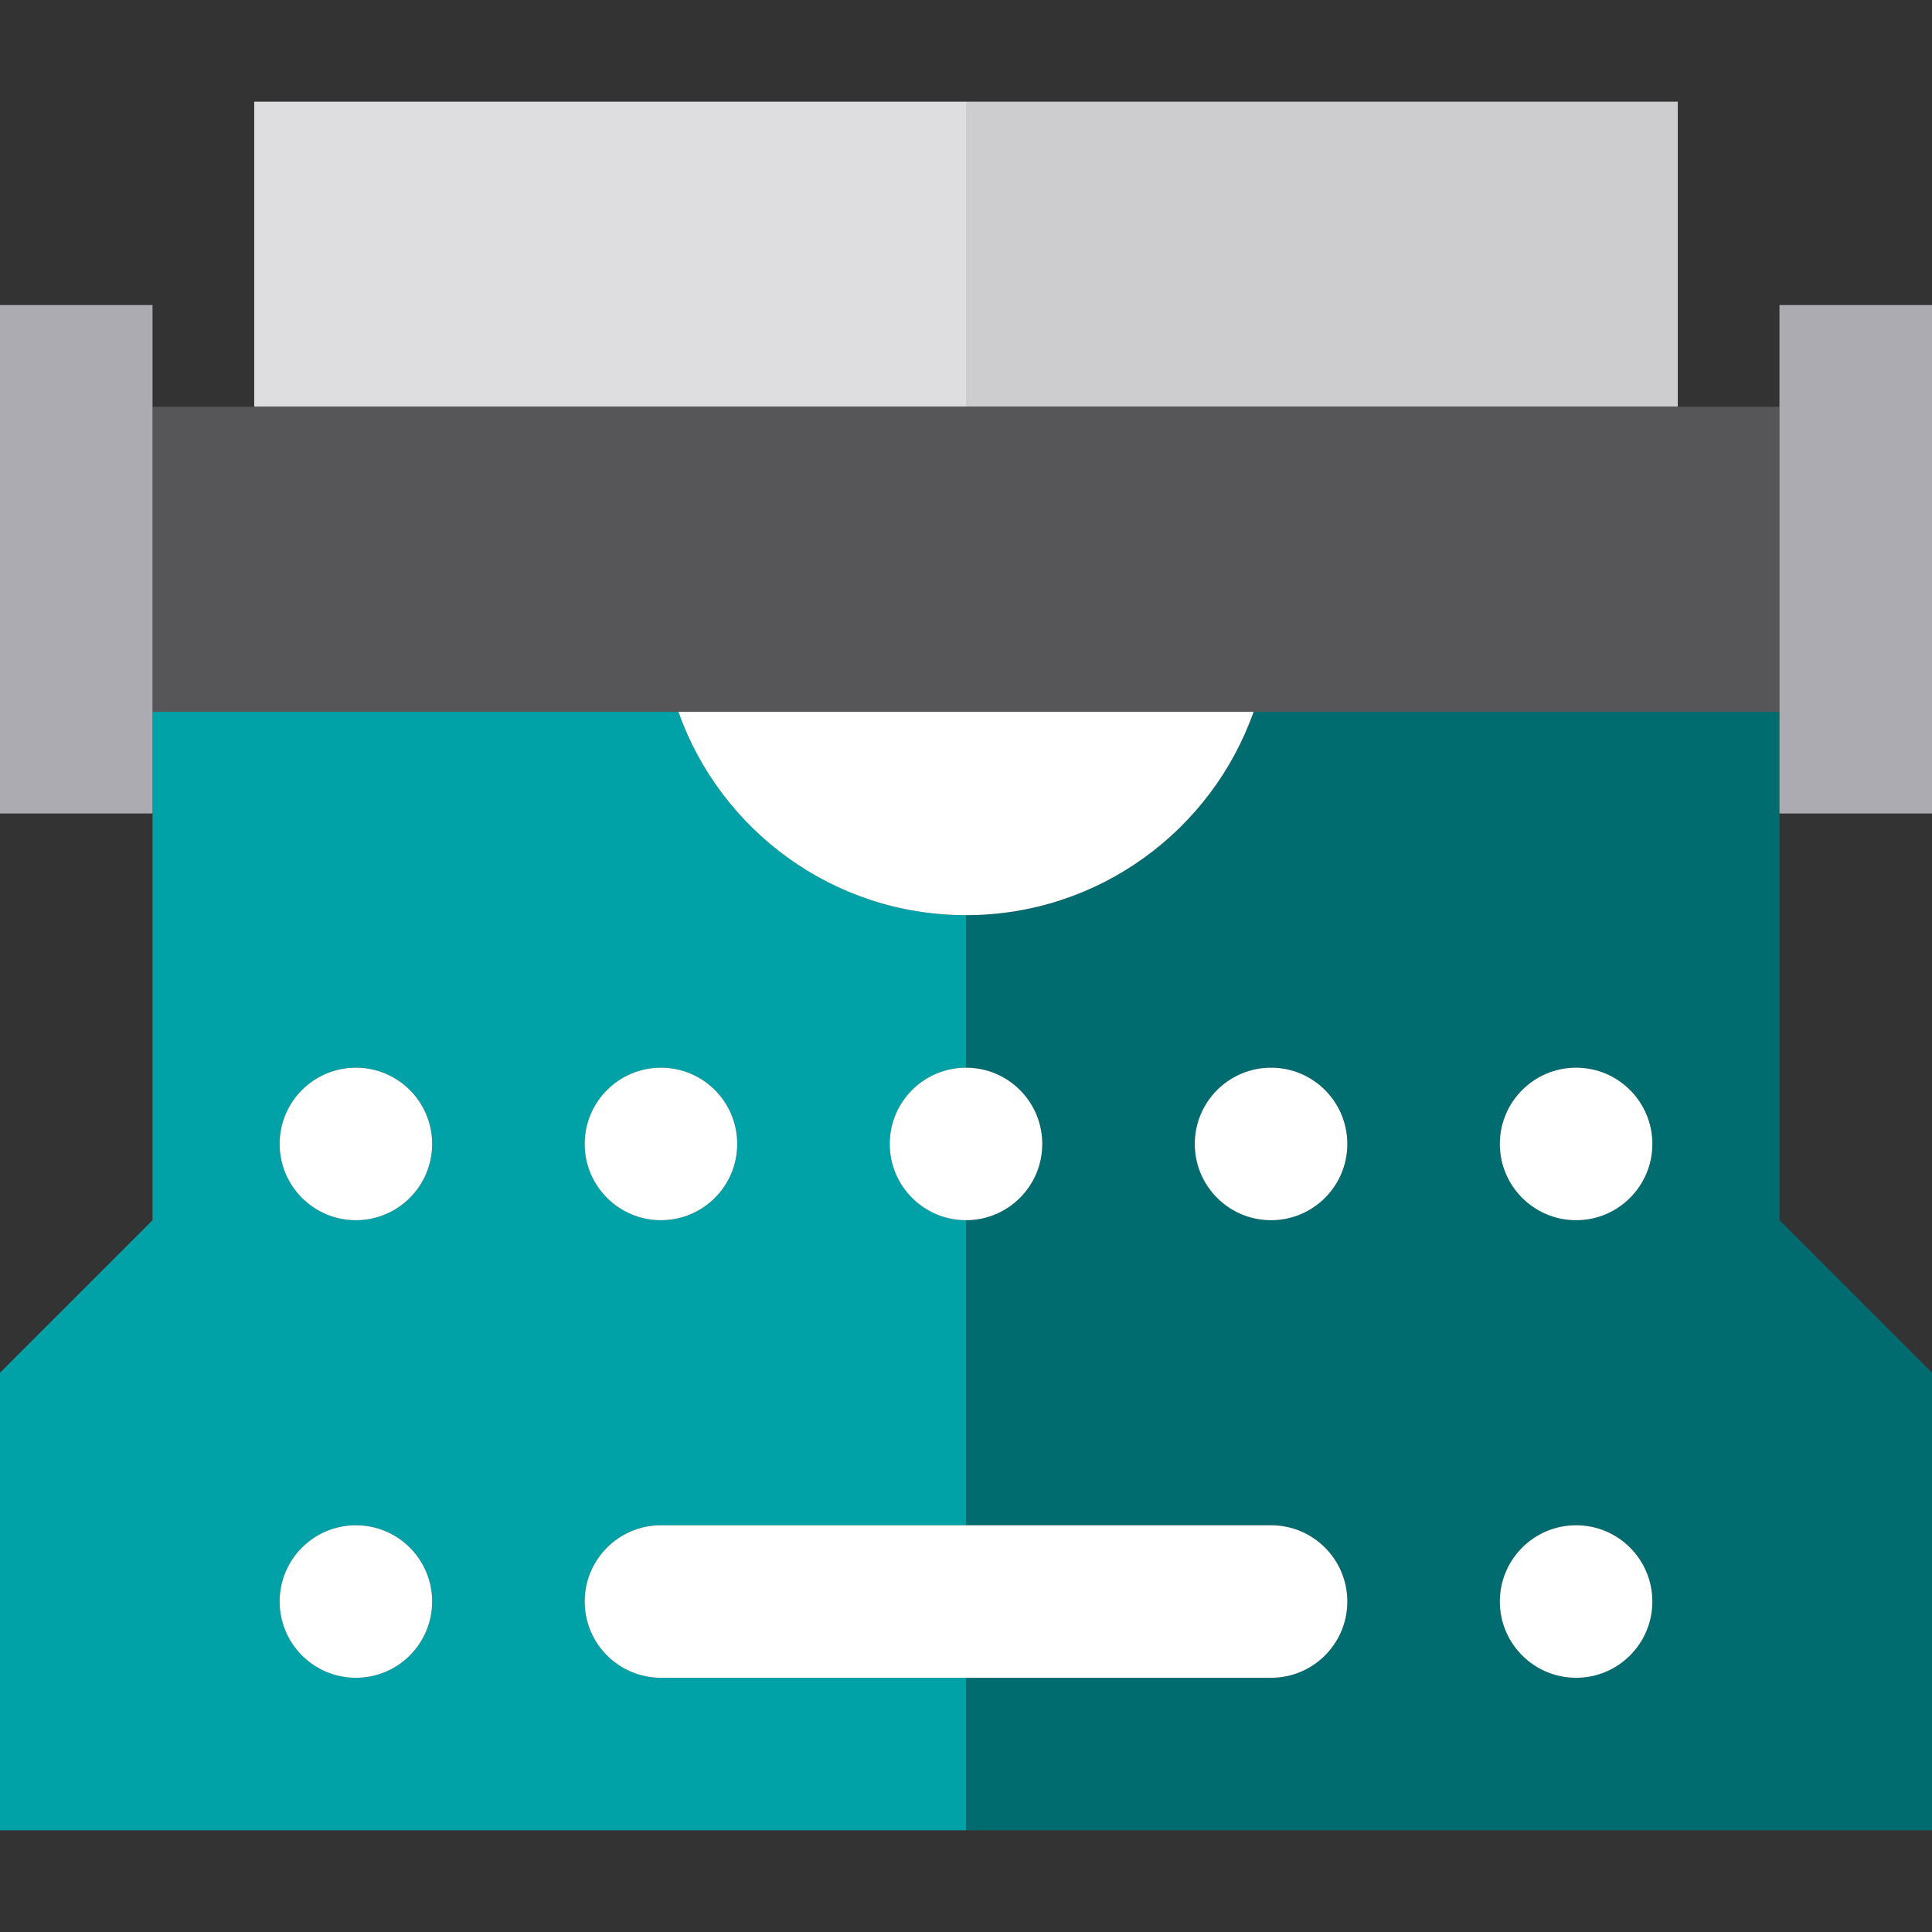
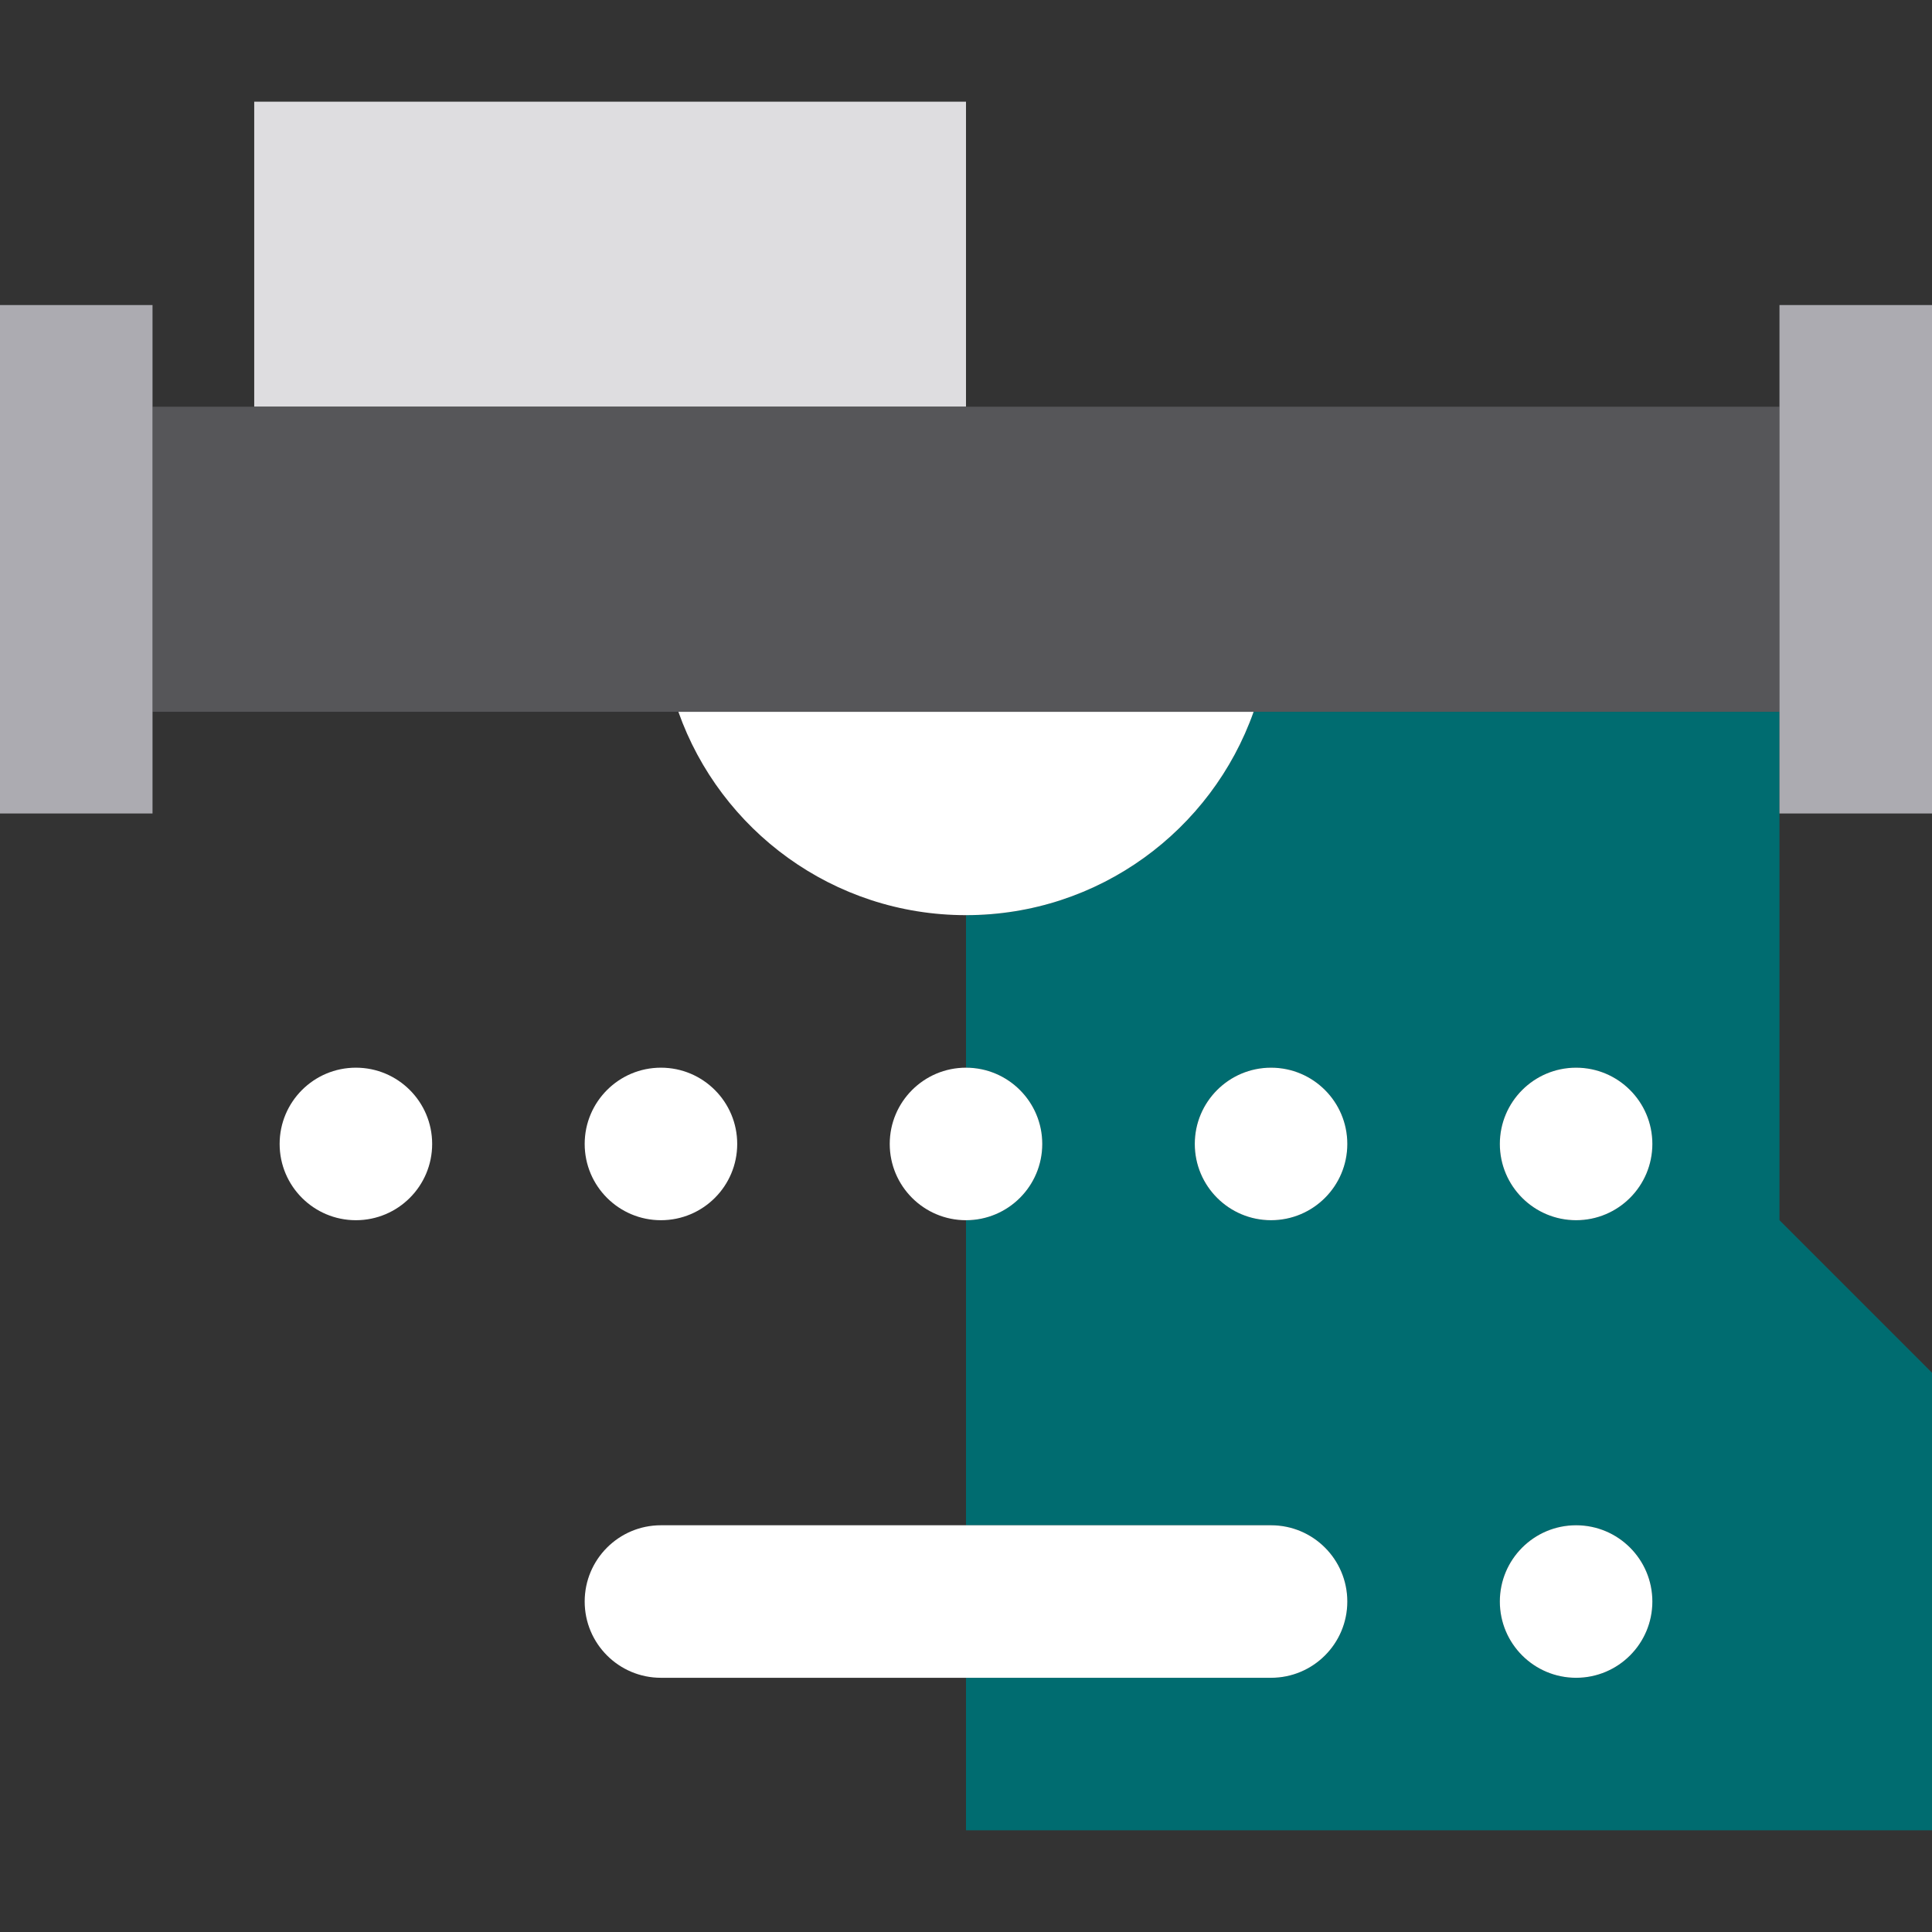
<svg xmlns="http://www.w3.org/2000/svg" version="1.1" id="Capa_1" x="0px" y="0px" viewBox="0 0 380 380" style="enable-background:new 0 0 380 380;" xml:space="preserve">
  <rect x="0" y="0" width="380" height="380" fill="#333333" stroke="none" />
  <g id="XMLID_19_">
    <rect id="XMLID_26_" x="50" y="20" style="fill:#DEDDE0;" width="140" height="60" />
-     <rect id="XMLID_27_" x="190" y="20" style="fill:#CDCDD0;" width="140" height="60" />
-     <path id="XMLID_28_" style="fill:#00A1A7;" d="M130,330c-8.284,0-15-6.716-15-15s6.716-15,15-15h60v-60c-8.284,0-15-6.716-15-15   s6.716-15,15-15v-30c-26.123,0-48.334-16.699-56.572-40H30v20v80.001L0,270v90h190v-30H130z M130,210c8.284,0,15,6.716,15,15   s-6.716,15-15,15s-15-6.716-15-15S121.716,210,130,210z M70,330c-8.284,0-15-6.716-15-15s6.716-15,15-15s15,6.716,15,15   S78.284,330,70,330z M70,240c-8.284,0-15-6.716-15-15s6.716-15,15-15s15,6.716,15,15S78.284,240,70,240z" />
    <path id="XMLID_85_" style="fill:#006C70;" d="M350,140H246.572c-8.238,23.301-30.45,40-56.572,40v30c8.284,0,15,6.716,15,15   s-6.716,15-15,15v60h60c8.284,0,15,6.716,15,15s-6.716,15-15,15h-60v30h190v-90l-30-30v-80V140z M250,240c-8.284,0-15-6.716-15-15   s6.716-15,15-15c8.284,0,15,6.716,15,15S258.284,240,250,240z M310,330c-8.284,0-15-6.716-15-15s6.716-15,15-15s15,6.716,15,15   S318.284,330,310,330z M310,240c-8.284,0-15-6.716-15-15s6.716-15,15-15s15,6.716,15,15S318.284,240,310,240z" />
    <circle id="XMLID_90_" style="fill:#FFFFFF;" cx="310" cy="225" r="15" />
    <circle id="XMLID_91_" style="fill:#FFFFFF;" cx="310" cy="315" r="15" />
    <circle id="XMLID_92_" style="fill:#FFFFFF;" cx="250" cy="225" r="15" />
    <circle id="XMLID_93_" style="fill:#FFFFFF;" cx="190" cy="225" r="15" />
    <circle id="XMLID_102_" style="fill:#FFFFFF;" cx="130" cy="225" r="15" />
    <circle id="XMLID_103_" style="fill:#FFFFFF;" cx="70" cy="225" r="15" />
-     <circle id="XMLID_104_" style="fill:#FFFFFF;" cx="70" cy="315" r="15" />
    <path id="XMLID_105_" style="fill:#FFFFFF;" d="M115,315c0,8.284,6.716,15,15,15h60h60c8.284,0,15-6.716,15-15s-6.716-15-15-15h-60   h-60C121.716,300,115,306.716,115,315z" />
    <path id="XMLID_106_" style="fill:#FFFFFF;" d="M133.428,140c8.238,23.301,30.45,40,56.572,40c26.122,0,48.334-16.699,56.572-40   H133.428z" />
    <polygon id="XMLID_107_" style="fill:#565659;" points="133.428,140 246.572,140 350,140 350,80 330,80 190,80 50,80 30,80 30,140     " />
    <polygon id="XMLID_108_" style="fill:#ACABB1;" points="30,80 30,60 0,60 0,160 30,160 30,140  " />
    <polygon id="XMLID_109_" style="fill:#ACABB1;" points="350,160 380,160 380,60 350,60 350,80 350,140  " />
  </g>
  <g>
</g>
  <g>
</g>
  <g>
</g>
  <g>
</g>
  <g>
</g>
  <g>
</g>
  <g>
</g>
  <g>
</g>
  <g>
</g>
  <g>
</g>
  <g>
</g>
  <g>
</g>
  <g>
</g>
  <g>
</g>
  <g>
</g>
</svg>